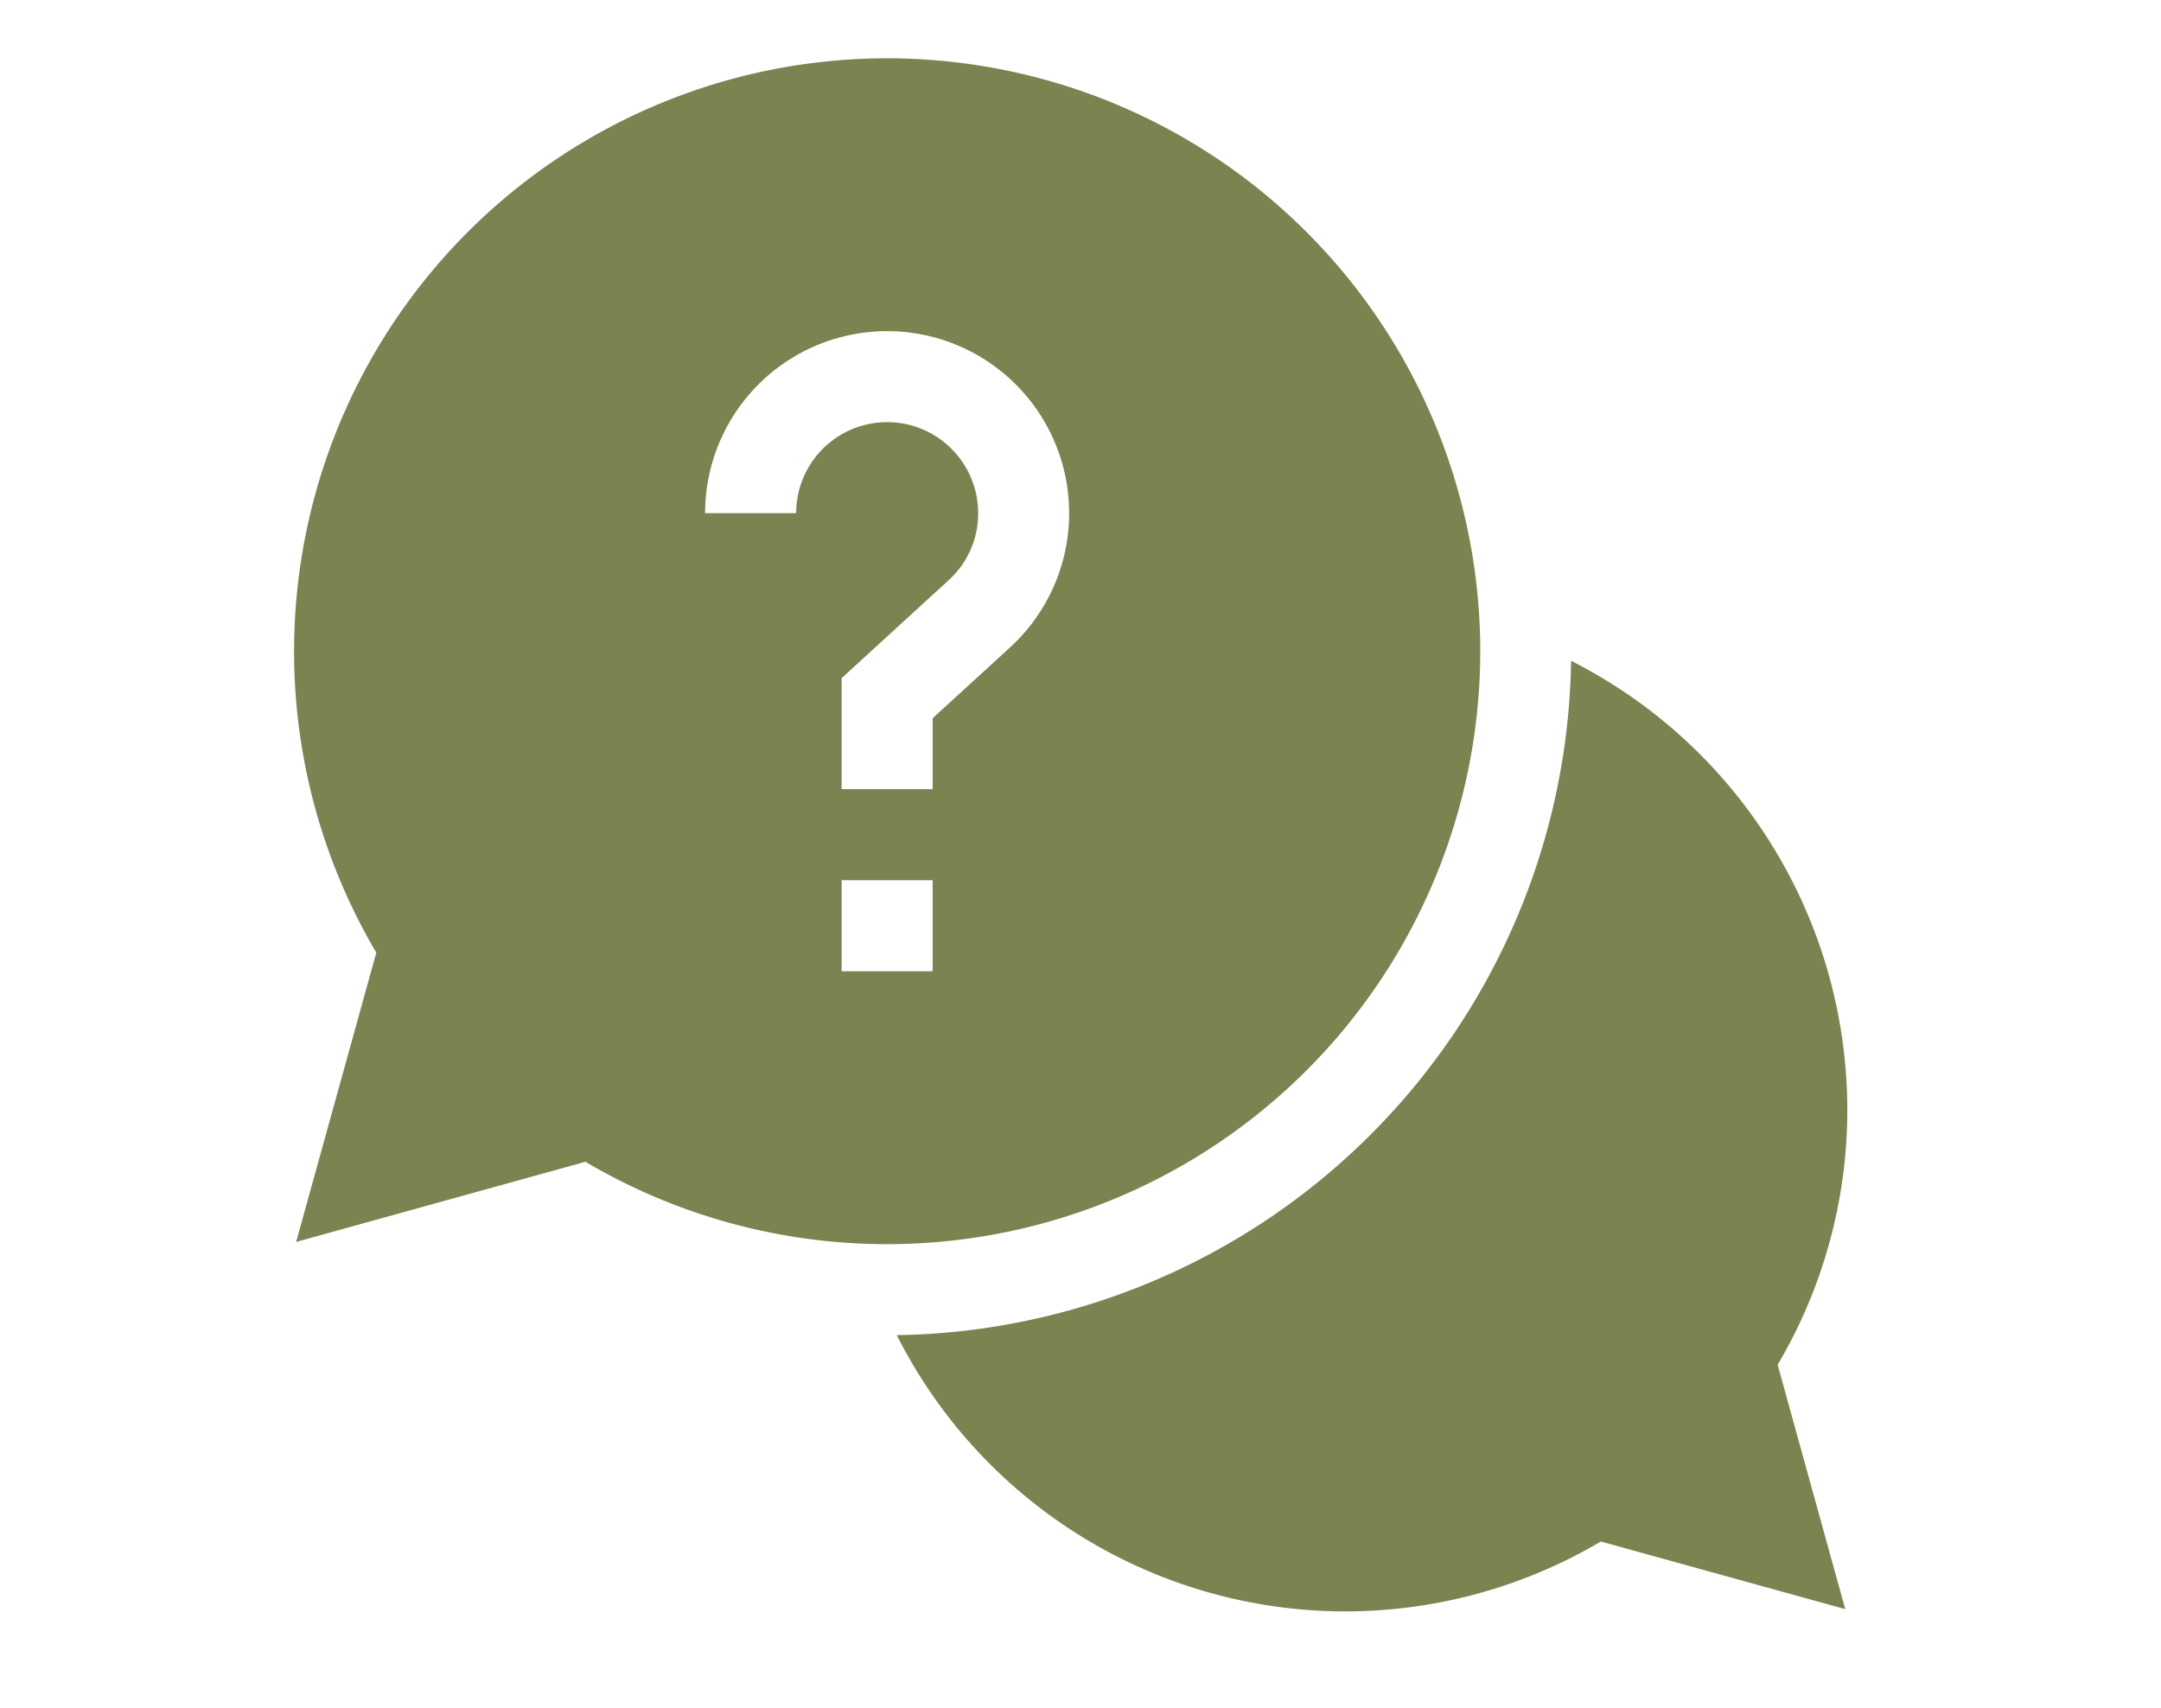
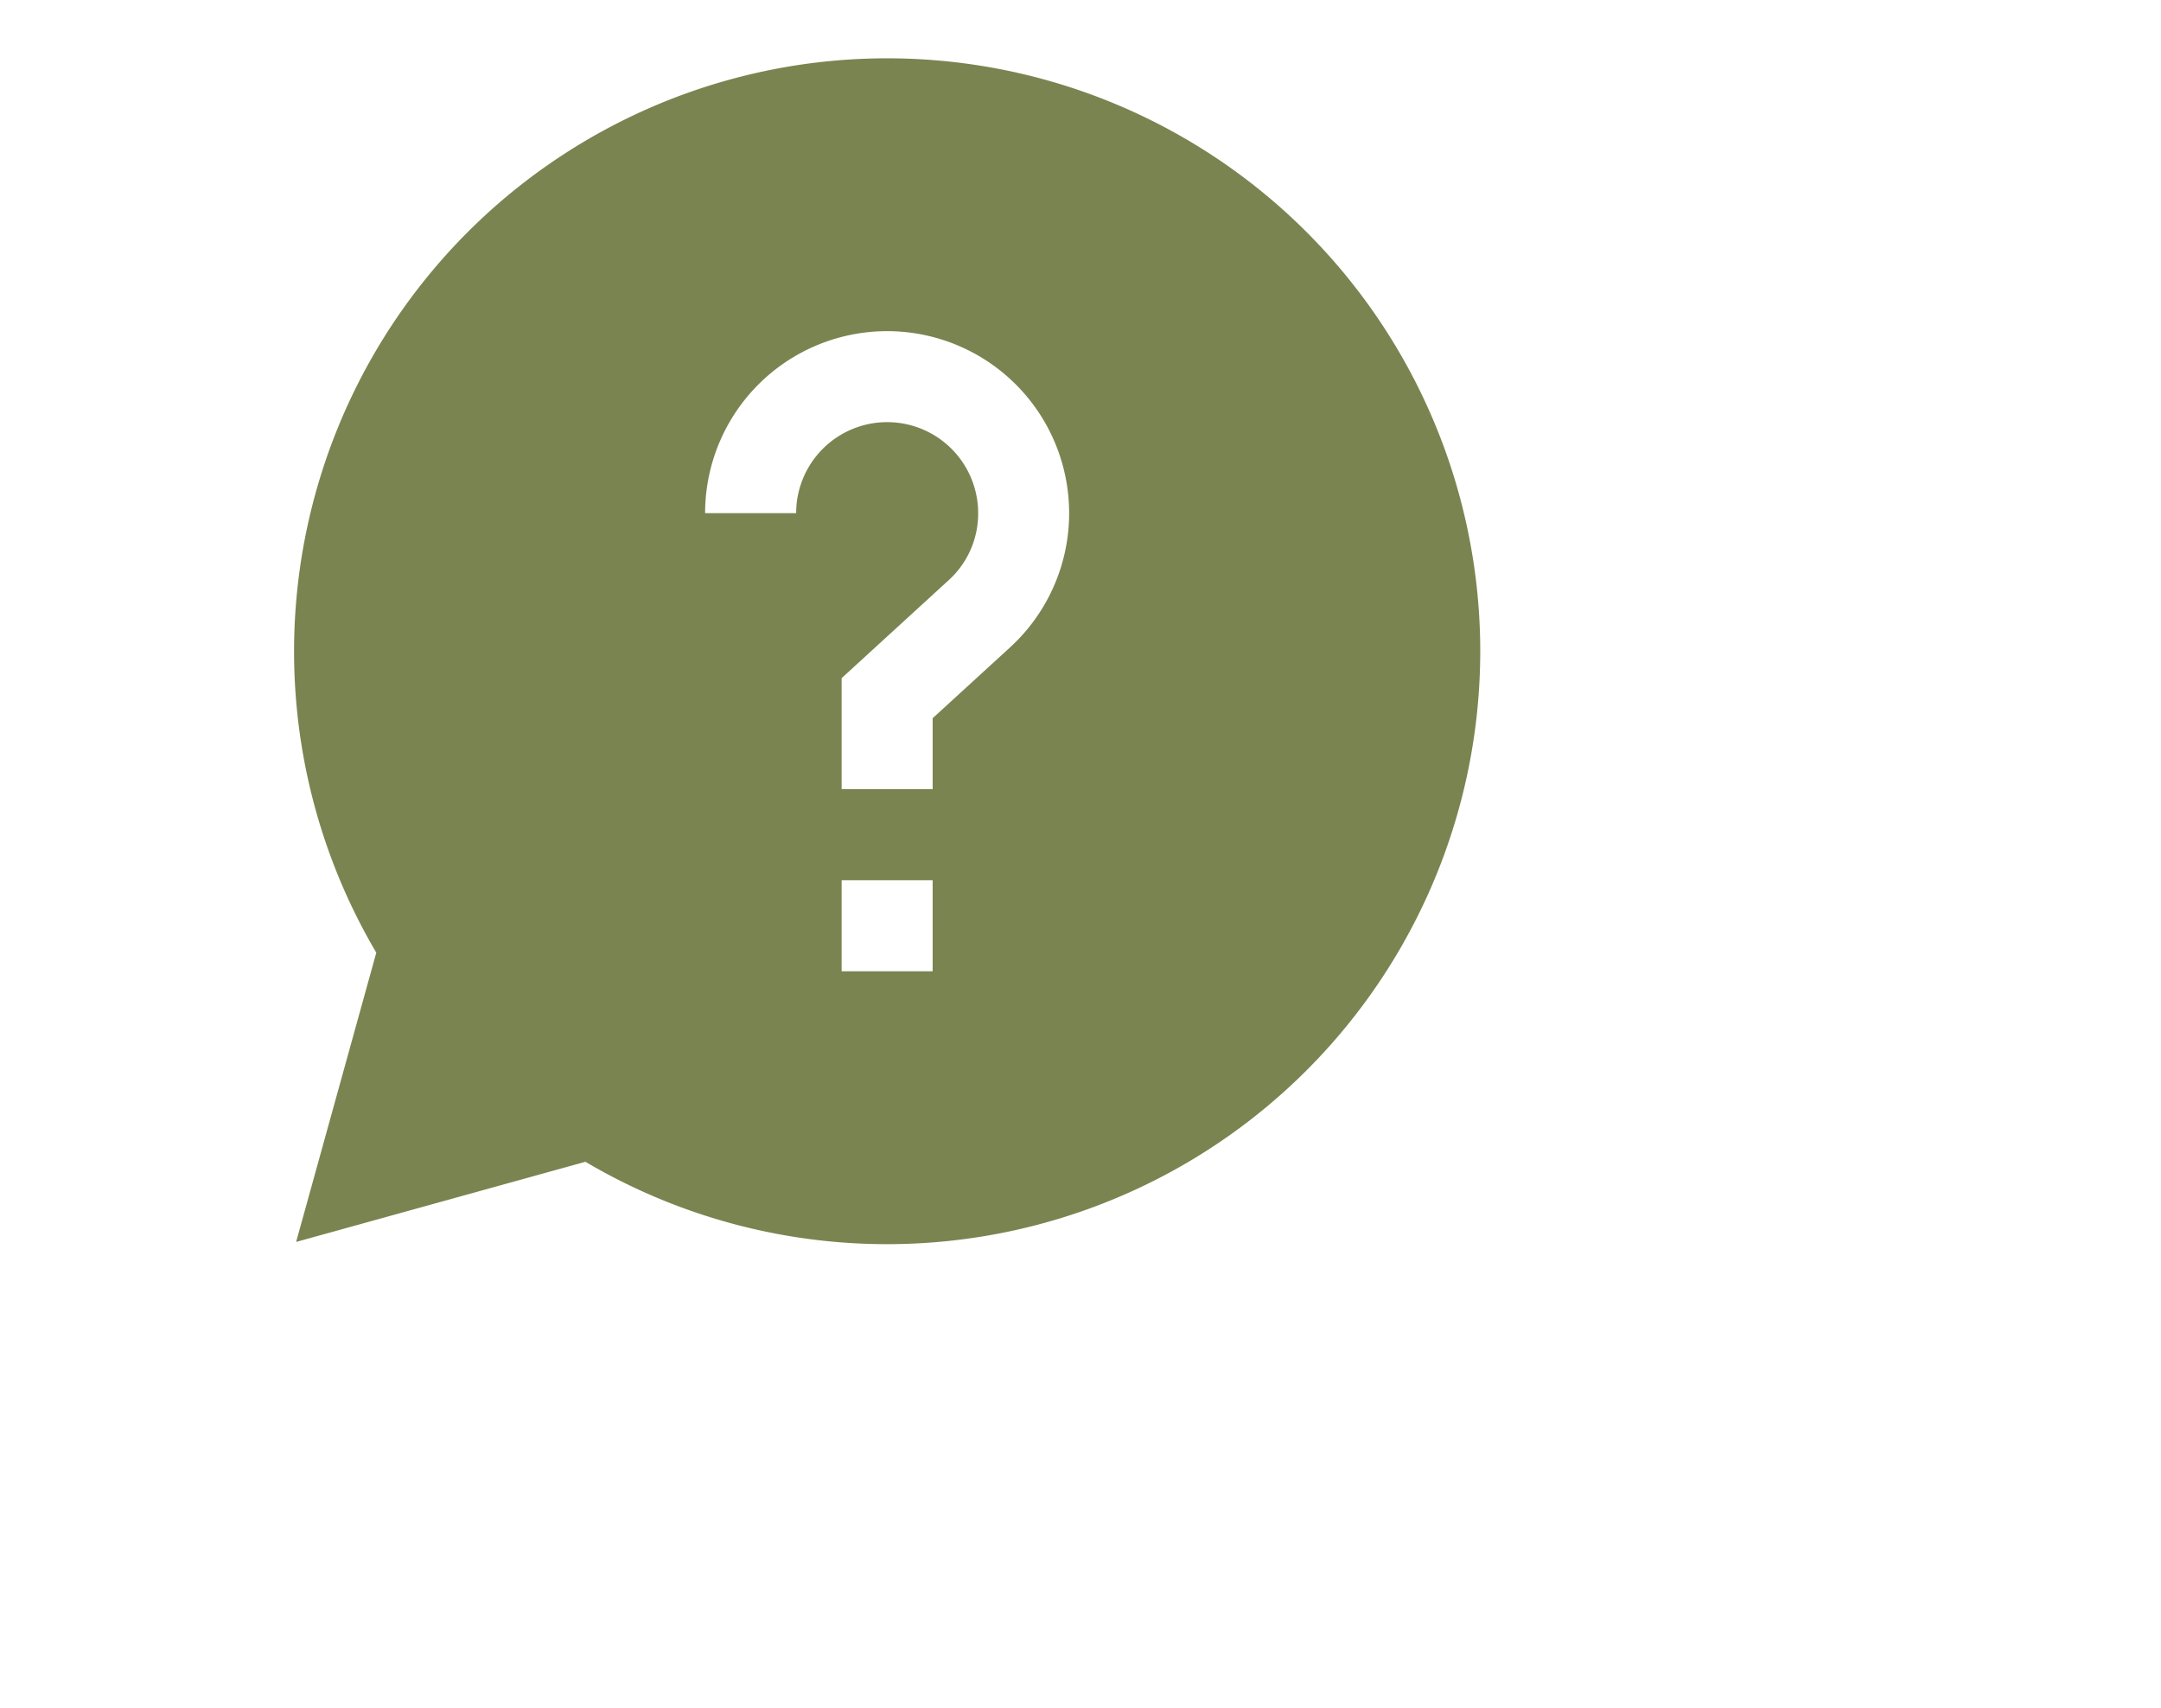
<svg xmlns="http://www.w3.org/2000/svg" viewBox="0 0 62 49" height="49" width="62">
  <g transform="translate(-984 -4811)">
    <g transform="translate(992.436 4812.667)">
-       <path fill="#7a8450" transform="translate(-181.387 -181.387)" d="M225.951,211.546a14.449,14.449,0,0,0-7.924-12.866,19.649,19.649,0,0,1-19.347,19.347,14.41,14.41,0,0,0,20.2,5.921l7.012,1.94-1.94-7.012A14.354,14.354,0,0,0,225.951,211.546Zm0,0" />
      <path fill="#7a8450" d="M34.033,17.016A17.016,17.016,0,1,0,2.36,25.666l-2.3,8.3,8.3-2.3A17.02,17.02,0,0,0,34.033,17.016Zm-19.628-3.96H11.794A5.222,5.222,0,1,1,20.54,16.91l-2.218,2.03v2.036H15.711V17.79l3.067-2.807a2.584,2.584,0,0,0,.85-1.927,2.611,2.611,0,0,0-5.222,0Zm1.306,10.532h2.611V26.2H15.711Zm0,0" />
    </g>
-     <path fill="rgba(255,255,255,0)" transform="translate(984 4811)" d="M0,0H62V49H0Z" />
  </g>
</svg>